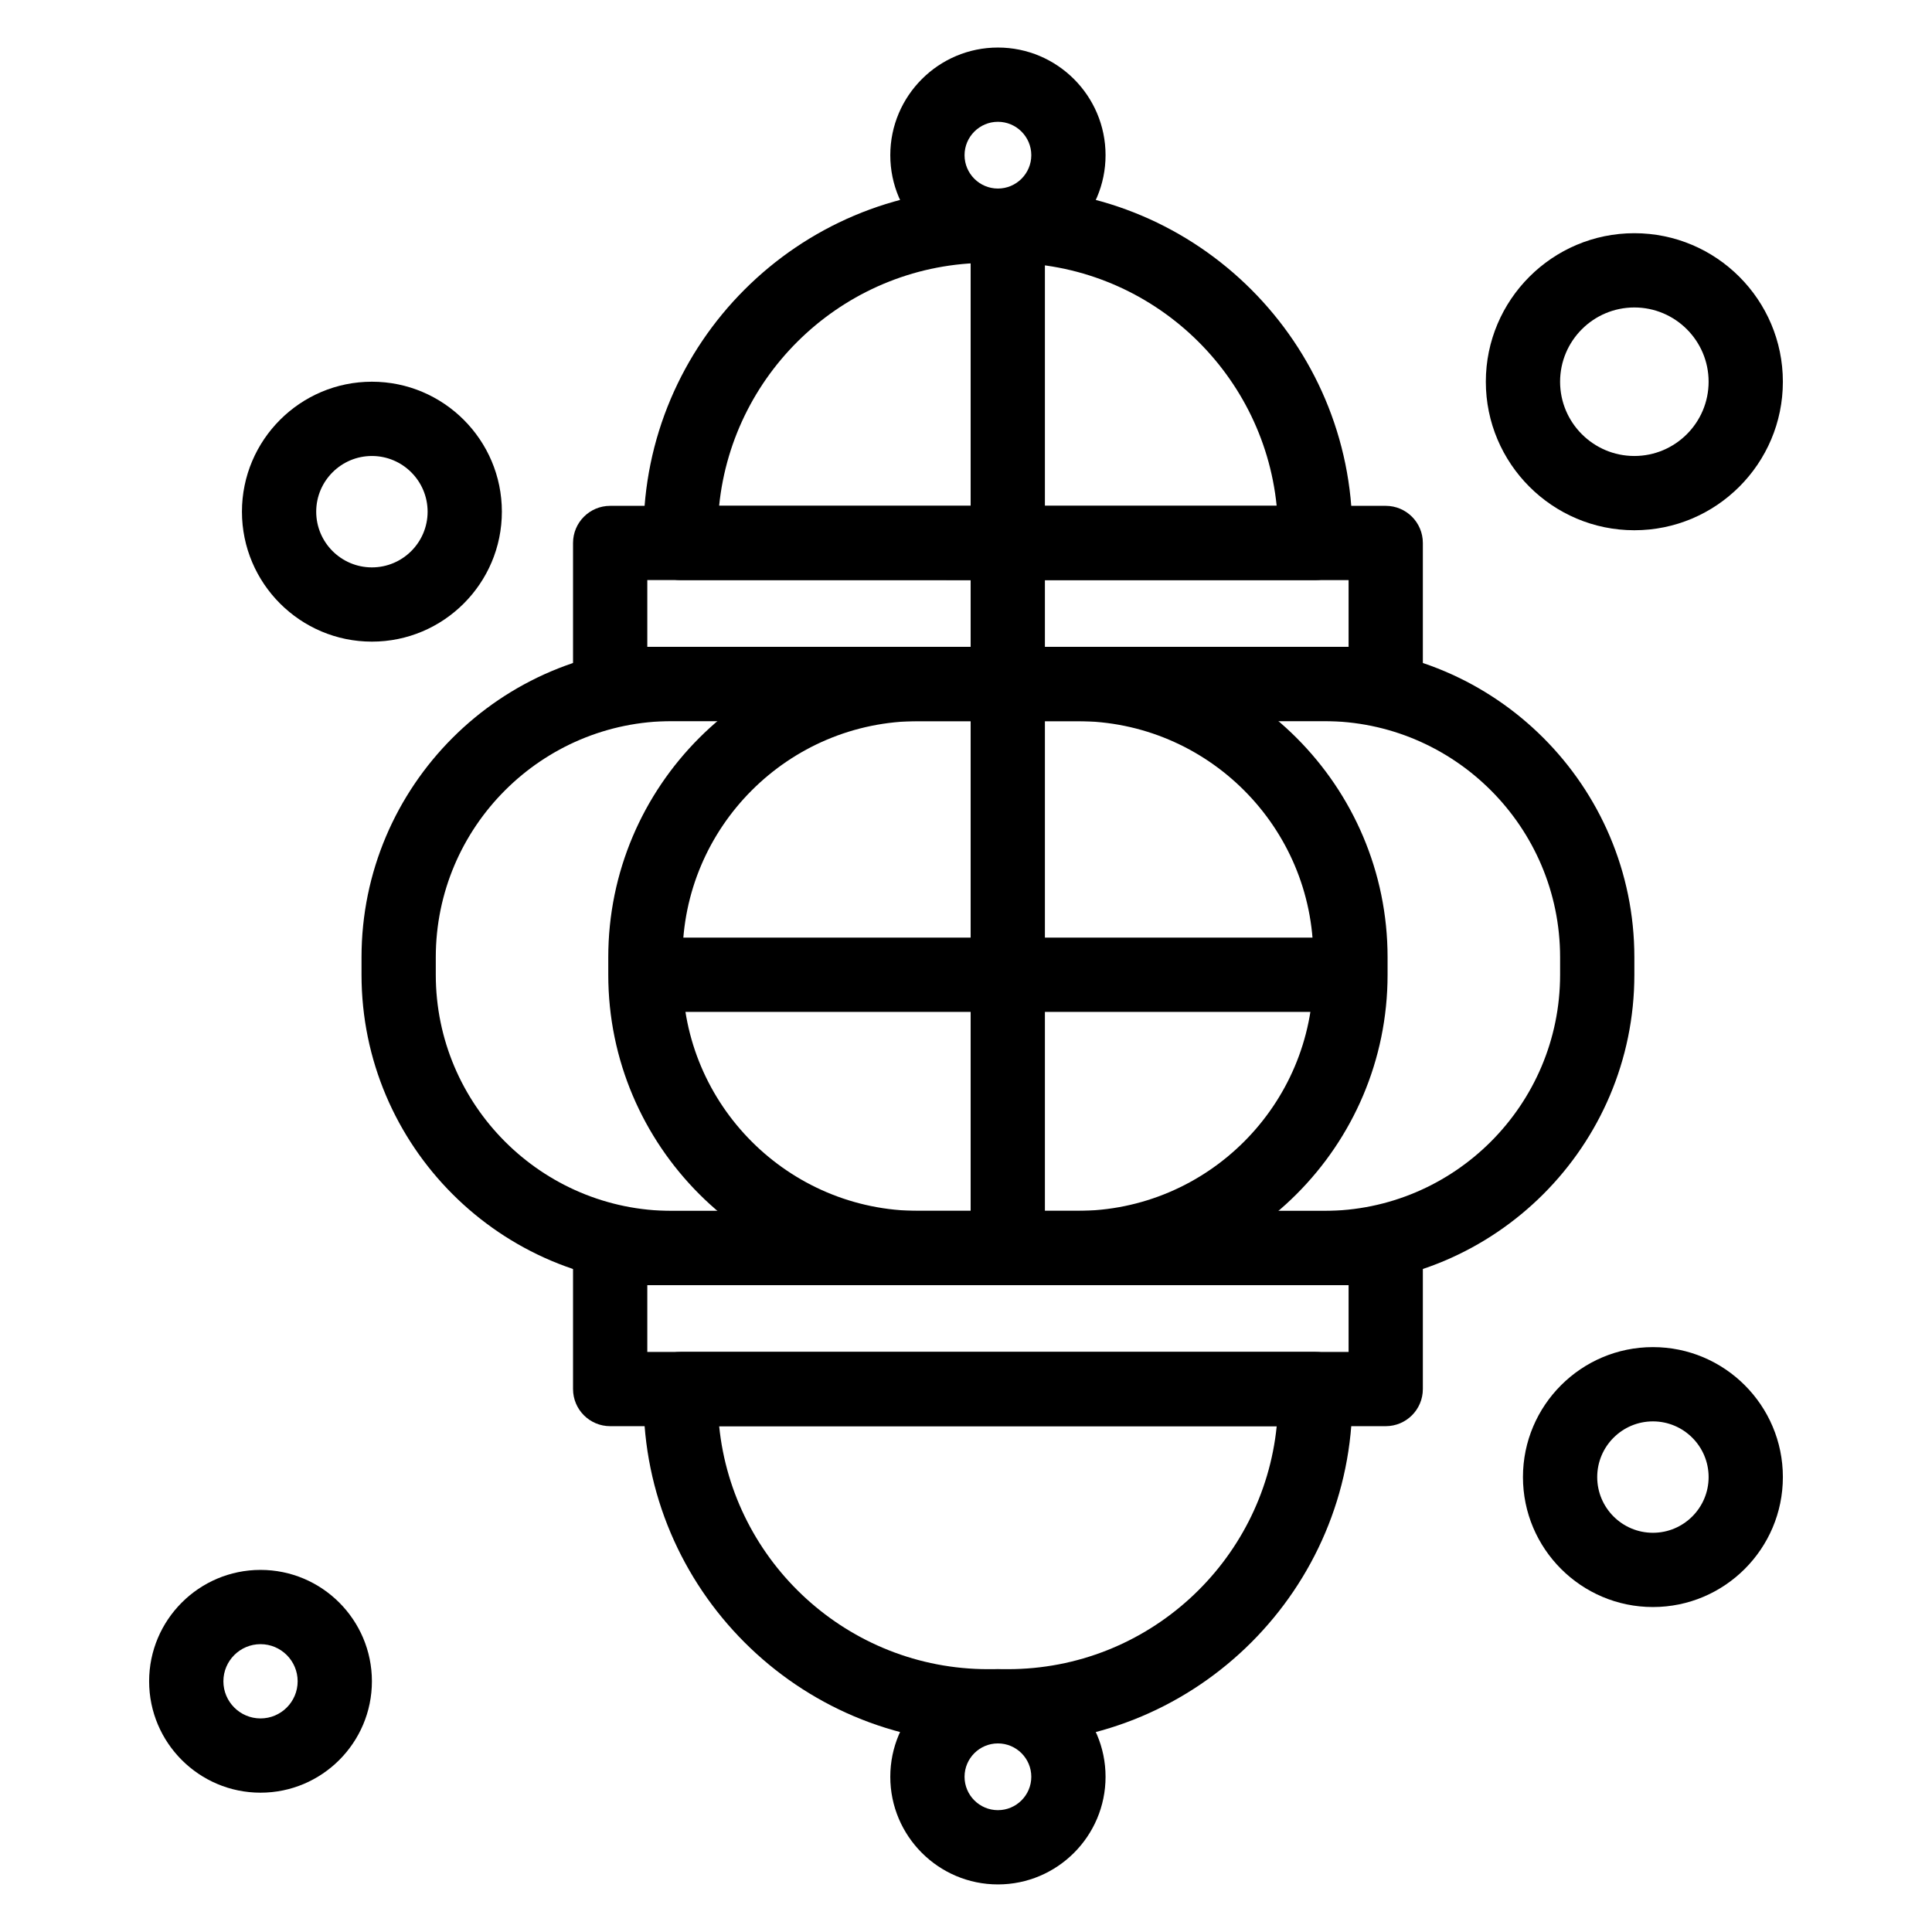
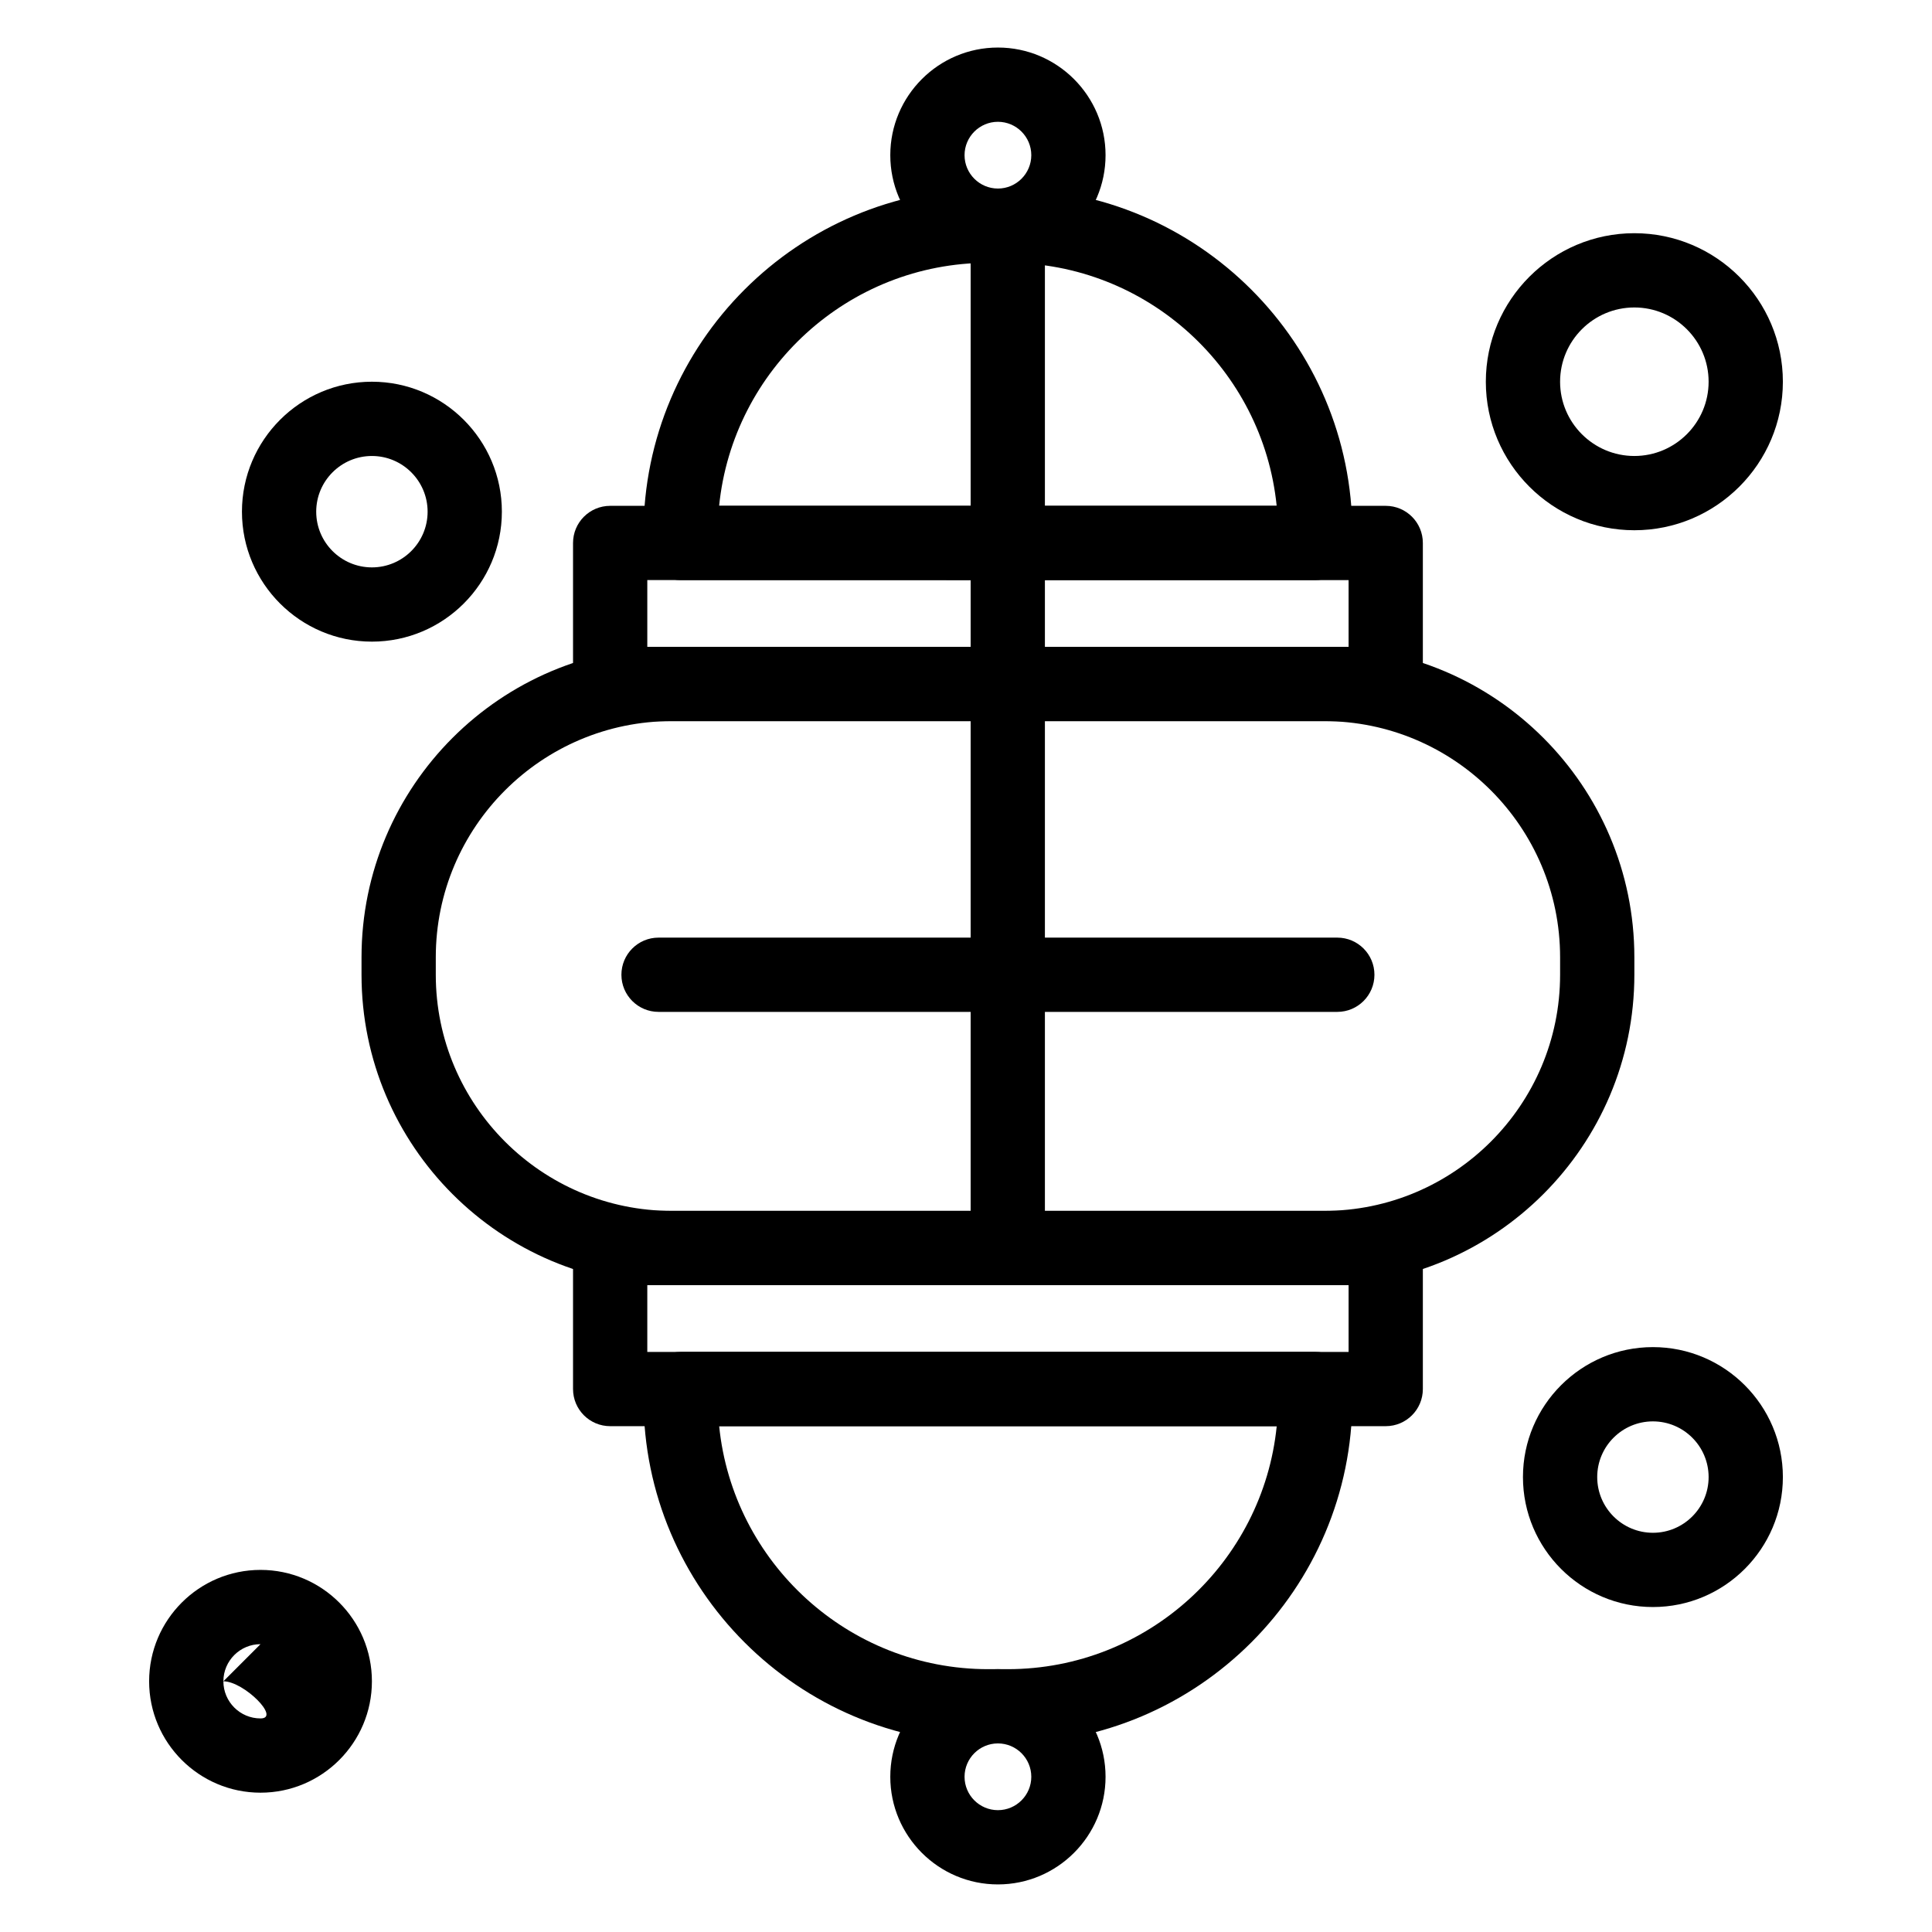
<svg xmlns="http://www.w3.org/2000/svg" fill="#000000" width="800px" height="800px" version="1.1" viewBox="144 144 512 512">
  <g>
    <path d="m494.86 484.58h-172.79c-45.359 0-82.262-36.902-82.262-82.262v-4.633c0-45.359 36.902-82.262 82.262-82.262l172.79-0.004c45.359 0 82.262 36.902 82.262 82.262v4.633c0 45.359-36.902 82.266-82.262 82.266zm-172.79-149.48c-34.508 0-62.582 28.074-62.582 62.582v4.633c0 34.508 28.074 62.582 62.582 62.582h172.79c34.508 0 62.582-28.074 62.582-62.582v-4.633c0-34.508-28.074-62.582-62.582-62.582z" />
-     <path d="m429.46 484.58h-42c-45.359 0-82.262-36.902-82.262-82.262v-4.633c0-45.359 36.902-82.262 82.262-82.262h42c45.359 0 82.262 36.902 82.262 82.262v4.633c0 45.355-36.902 82.262-82.262 82.262zm-42-149.48c-34.508 0-62.582 28.074-62.582 62.582v4.633c0 34.508 28.074 62.582 62.582 62.582h42c34.508 0 62.582-28.074 62.582-62.582v-4.633c0-34.508-28.074-62.582-62.582-62.582z" />
    <path d="m511.23 335.1h-205.53c-5.434 0-9.84-4.406-9.84-9.84v-37.367c0-5.434 4.406-9.84 9.84-9.84h205.53c5.434 0 9.84 4.406 9.84 9.84v37.367c0 5.434-4.406 9.84-9.84 9.84zm-195.69-19.68h185.85v-17.688l-185.85-0.004z" />
    <path d="m492.54 297.73h-168.16c-5.434 0-9.84-4.406-9.84-9.84v-2.606c0-50.352 40.965-91.316 91.316-91.316h5.211c50.352 0 91.316 40.965 91.316 91.316v2.606c0 5.438-4.406 9.84-9.84 9.84zm-157.96-19.68h147.75c-3.641-36.113-34.215-64.398-71.273-64.398h-5.211c-37.055 0-67.629 28.285-71.27 64.398z" />
    <path d="m408.46 213.65c-15.727 0-28.523-12.797-28.523-28.523 0-15.73 12.797-28.527 28.523-28.527 15.727 0 28.523 12.797 28.523 28.523 0 15.73-12.797 28.527-28.523 28.527zm0-37.371c-4.875 0-8.844 3.969-8.844 8.844s3.969 8.844 8.844 8.844 8.844-3.969 8.844-8.844-3.969-8.844-8.844-8.844z" />
    <path d="m511.23 521.95h-205.53c-5.434 0-9.84-4.406-9.84-9.84v-37.371c0-5.434 4.406-9.84 9.84-9.84h205.53c5.434 0 9.84 4.406 9.84 9.84v37.371c0 5.434-4.406 9.84-9.84 9.84zm-195.69-19.68h185.85v-17.688h-185.85z" />
    <path d="m411.07 606.03h-5.211c-50.352 0-91.316-40.965-91.316-91.316v-2.606c0-5.434 4.406-9.84 9.84-9.84h168.16c5.434 0 9.84 4.406 9.84 9.84v2.606c0.004 50.352-40.961 91.316-91.312 91.316zm-76.484-84.082c3.641 36.113 34.215 64.398 71.273 64.398h5.211c37.059 0 67.633-28.285 71.273-64.398z" />
    <path d="m408.46 643.39c-15.727 0-28.523-12.797-28.523-28.523 0-15.727 12.797-28.523 28.523-28.523 15.727 0 28.523 12.797 28.523 28.523 0 15.727-12.797 28.523-28.523 28.523zm0-37.367c-4.875 0-8.844 3.965-8.844 8.844 0 4.875 3.969 8.844 8.844 8.844s8.844-3.969 8.844-8.844c0-4.879-3.969-8.844-8.844-8.844z" />
    <path d="m411.07 481.32c-5.434 0-9.84-4.406-9.84-9.84v-267.67c0-5.434 4.406-9.84 9.84-9.84s9.84 4.406 9.84 9.84v267.67c0 5.434-4.406 9.84-9.84 9.84z" />
    <path d="m498.4 412.16h-179.88c-5.434 0-9.84-4.406-9.84-9.84s4.406-9.84 9.84-9.84h179.88c5.434 0 9.84 4.406 9.84 9.84s-4.406 9.84-9.84 9.84z" />
-     <path d="m213.04 619.08c-16.277 0-29.52-13.242-29.52-29.52s13.242-29.52 29.52-29.52c16.277 0 29.52 13.242 29.52 29.52s-13.242 29.52-29.52 29.52zm0-39.359c-5.426 0-9.84 4.414-9.84 9.84s4.414 9.84 9.84 9.84c5.426 0 9.84-4.414 9.84-9.84s-4.414-9.84-9.84-9.84z" />
+     <path d="m213.04 619.08c-16.277 0-29.52-13.242-29.52-29.52s13.242-29.52 29.52-29.52c16.277 0 29.52 13.242 29.52 29.52s-13.242 29.52-29.52 29.52zm0-39.359c-5.426 0-9.84 4.414-9.84 9.84s4.414 9.84 9.84 9.84s-4.414-9.84-9.84-9.84z" />
    <path d="m582.04 569.88c-18.992 0-34.441-15.449-34.441-34.441 0-18.992 15.449-34.441 34.441-34.441 18.992 0 34.441 15.449 34.441 34.441 0 18.992-15.449 34.441-34.441 34.441zm0-49.199c-8.141 0-14.762 6.621-14.762 14.762 0 8.141 6.621 14.762 14.762 14.762 8.141 0 14.762-6.621 14.762-14.762 0-8.141-6.621-14.762-14.762-14.762z" />
    <path d="m242.56 314.04c-18.992 0-34.441-15.449-34.441-34.441 0-18.992 15.449-34.441 34.441-34.441 18.992 0 34.441 15.449 34.441 34.441 0 18.992-15.453 34.441-34.441 34.441zm0-49.199c-8.141 0-14.762 6.621-14.762 14.762s6.621 14.762 14.762 14.762 14.762-6.621 14.762-14.762c-0.004-8.141-6.625-14.762-14.762-14.762z" />
    <path d="m577.12 284.52c-21.703 0-39.359-17.656-39.359-39.359 0-21.703 17.656-39.359 39.359-39.359 21.703 0 39.359 17.656 39.359 39.359 0.004 21.703-17.656 39.359-39.359 39.359zm0-59.039c-10.852 0-19.68 8.828-19.68 19.68 0 10.852 8.828 19.68 19.68 19.68 10.852 0 19.68-8.828 19.68-19.68 0.004-10.852-8.828-19.68-19.68-19.68z" />
  </g>
</svg>